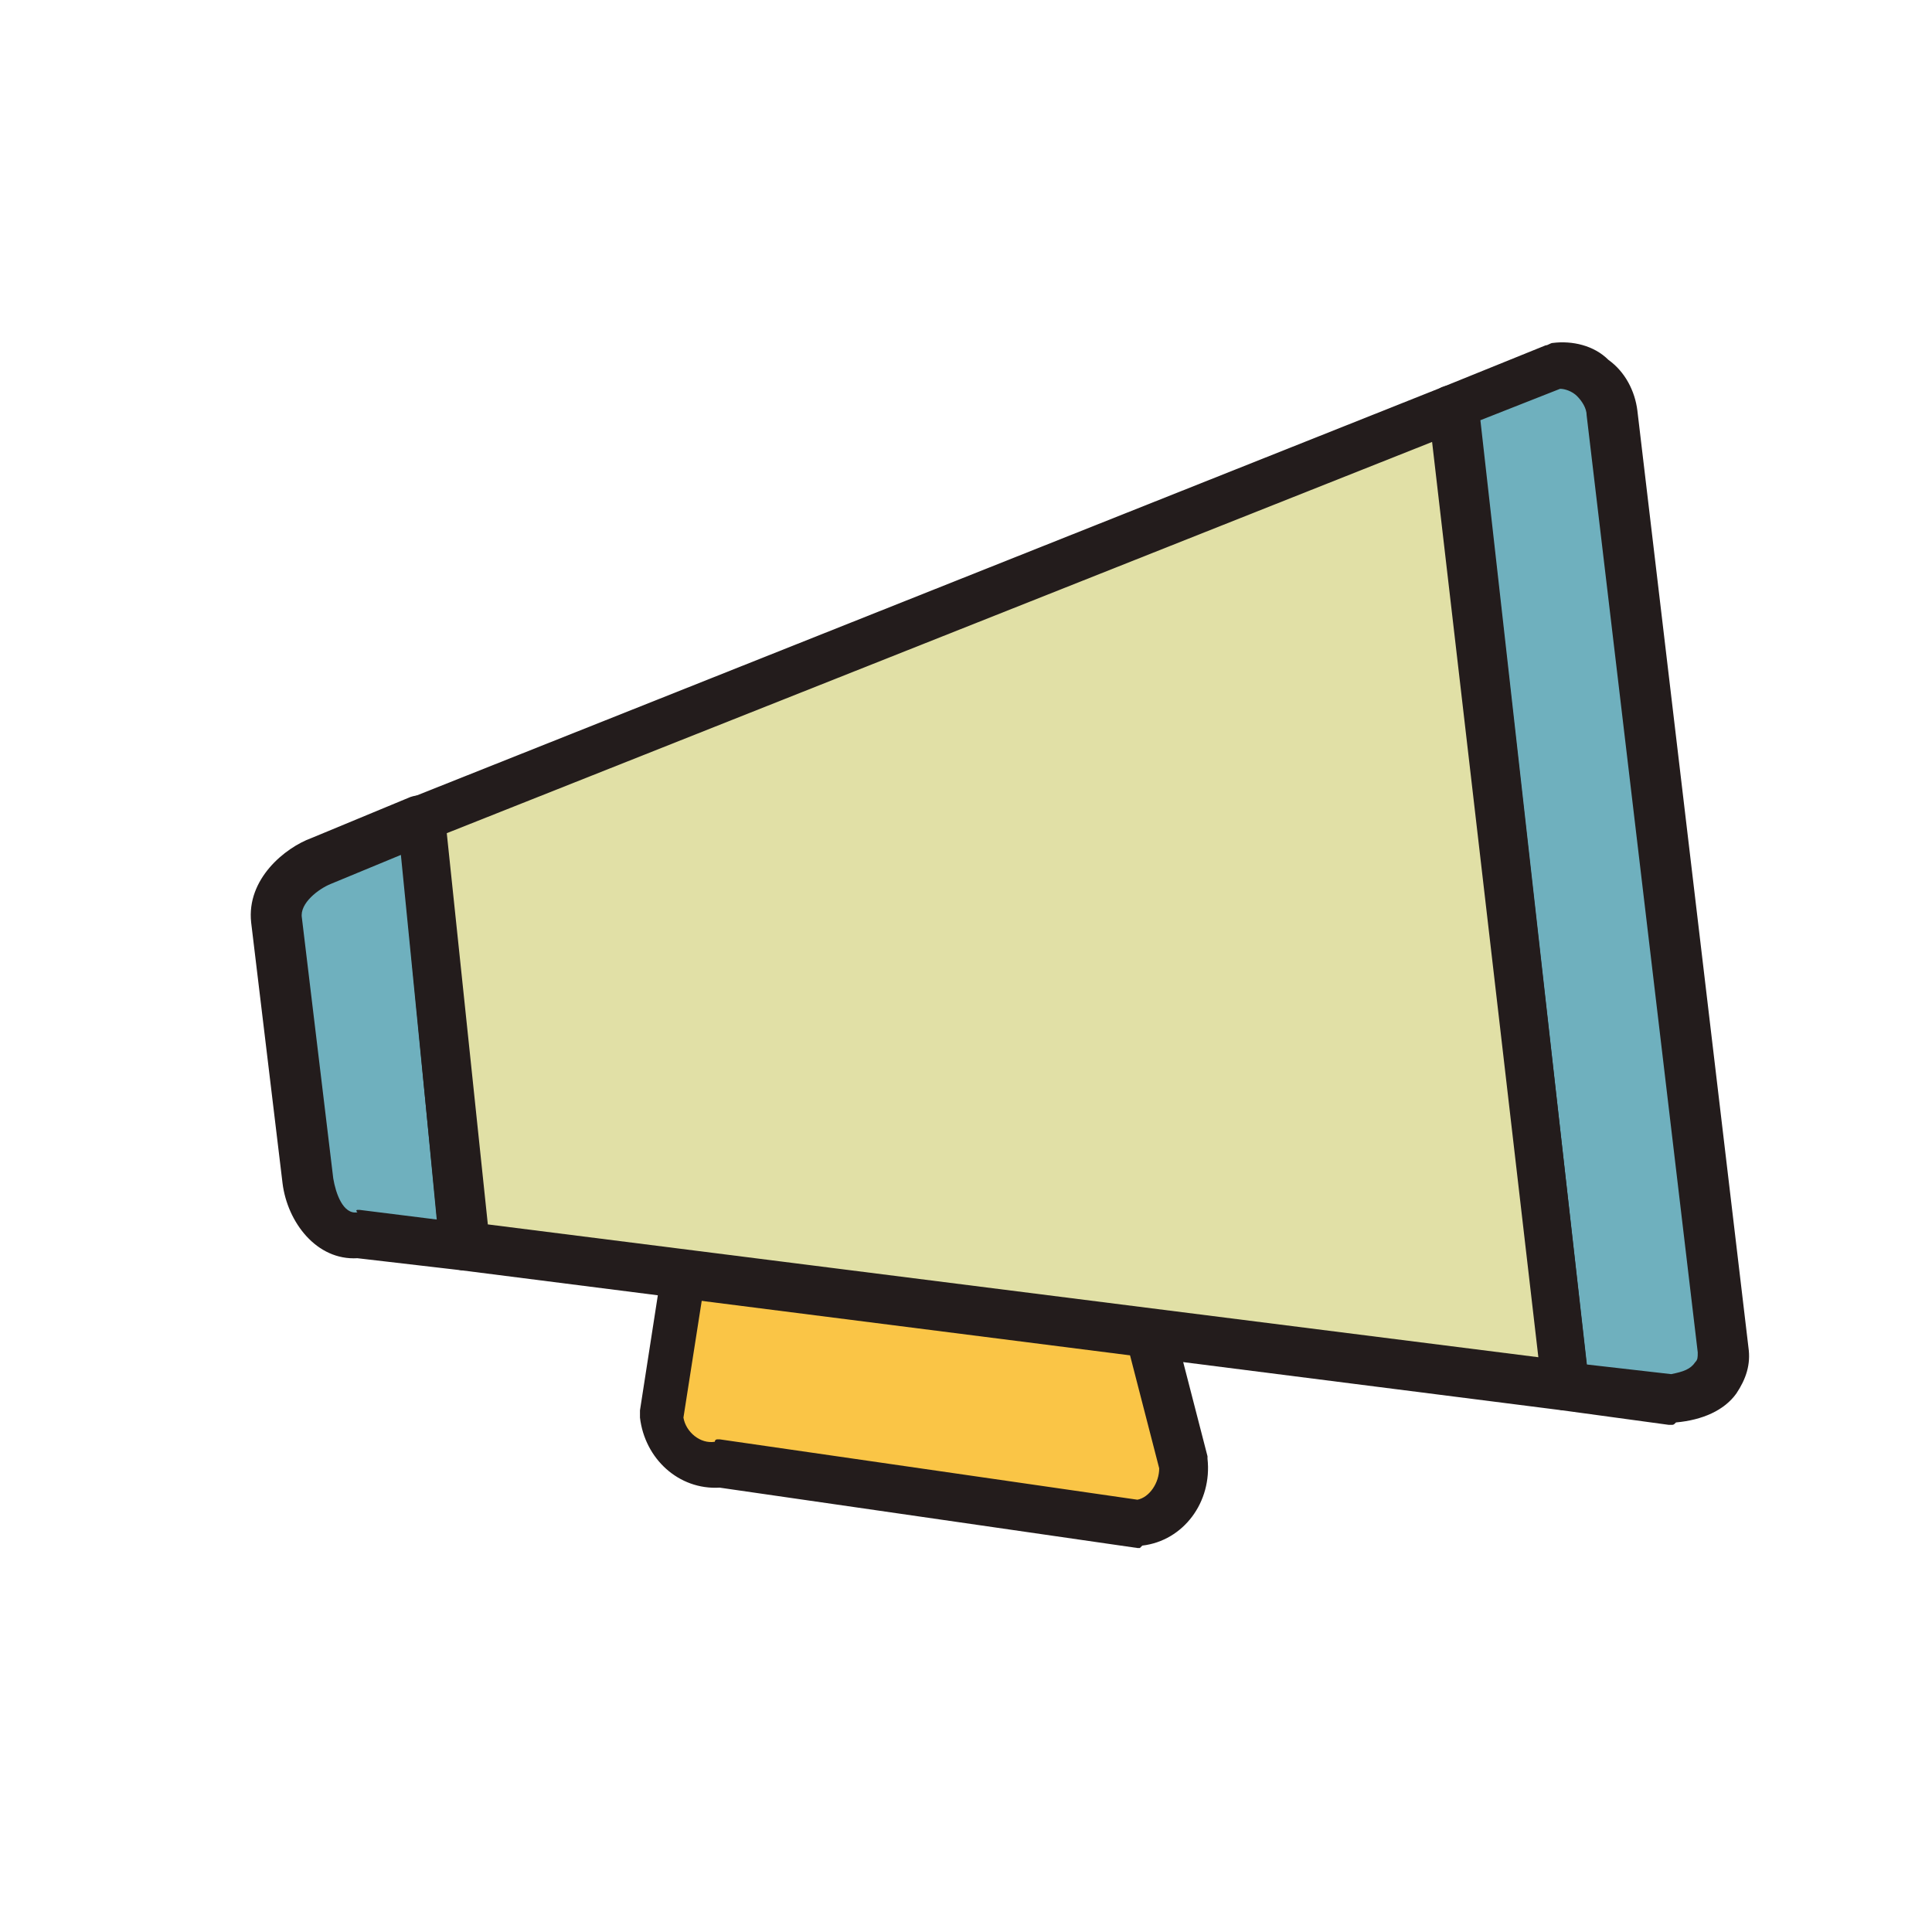
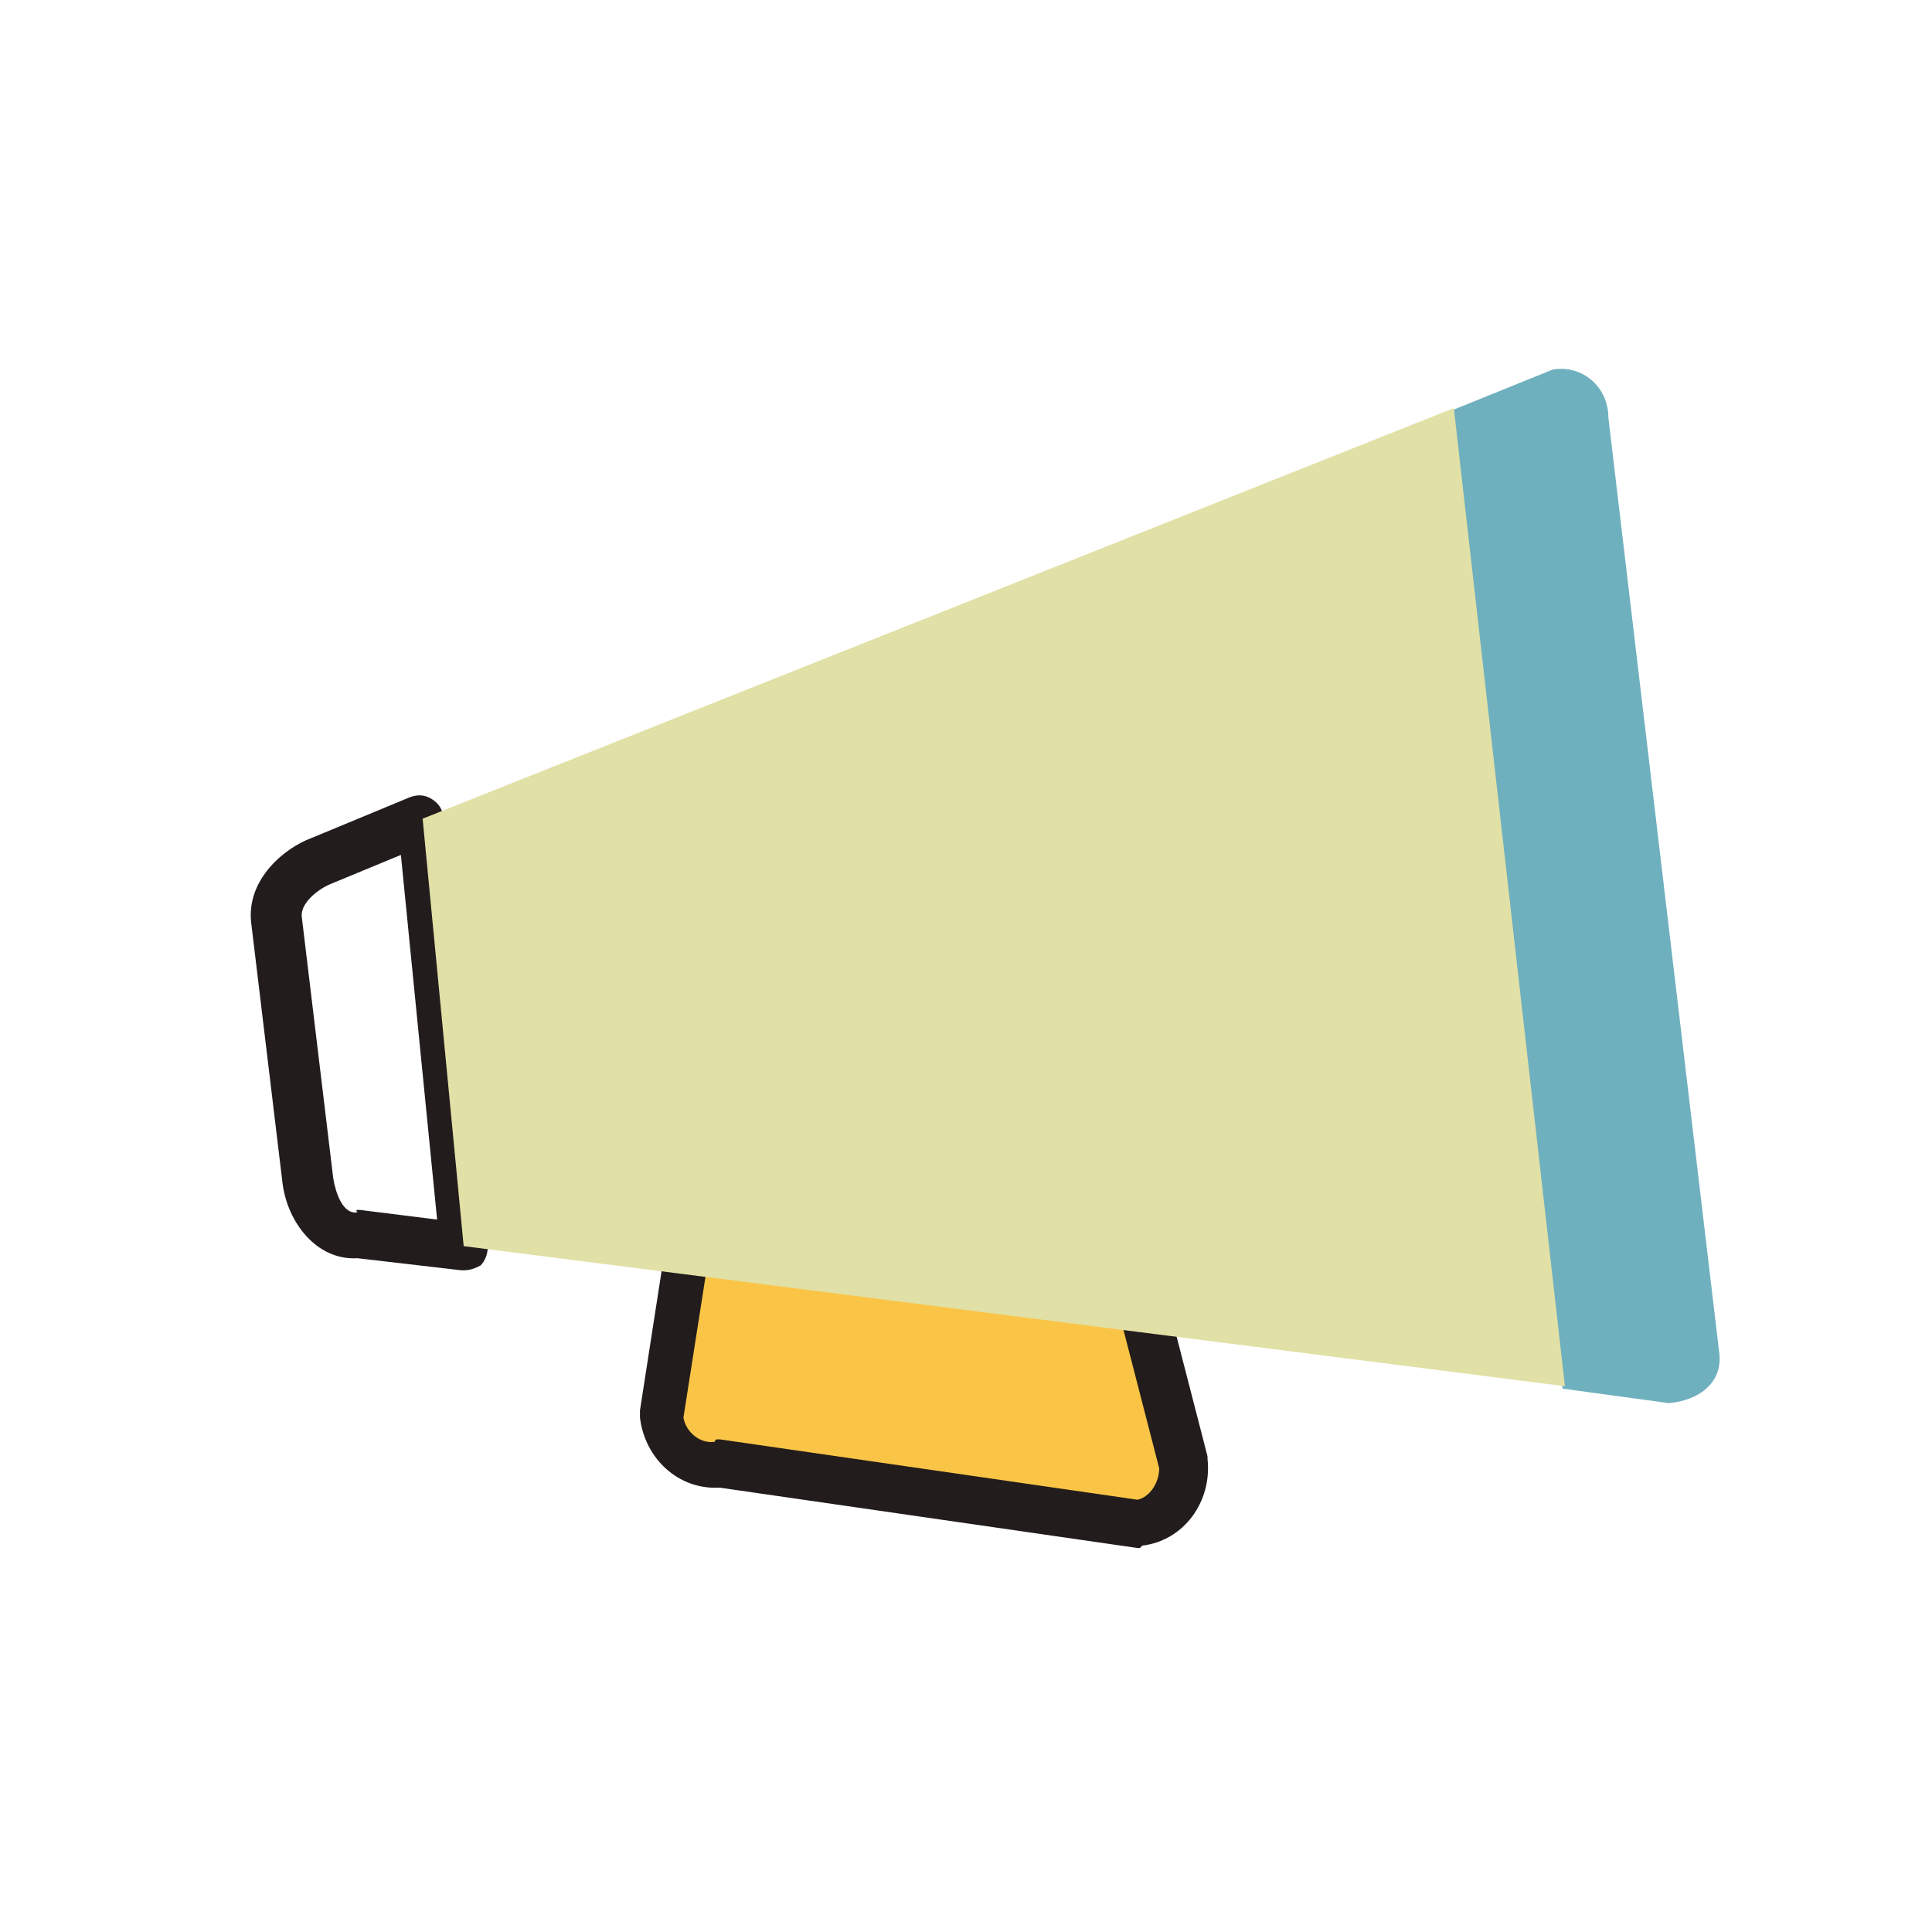
<svg xmlns="http://www.w3.org/2000/svg" width="800px" height="800px" viewBox="0 0 1024 1024" class="icon" version="1.1">
  <path d="M627.2 775.68c1.28 16.64-8.96 30.72-23.04 32l-222.72-32c-15.36 1.28-28.16-10.24-30.72-25.6l23.04-149.76c-1.28-15.36 8.96-30.72 23.04-32L545.28 550.4c15.36-1.28 28.16 10.24 30.72 25.6l51.2 199.68z" fill="#FAC546" />
  <path d="M604.16 820.48h-1.28l-221.44-32c-21.76 1.28-39.68-15.36-42.24-37.12v-3.84l23.04-148.48c-1.28-10.24 2.56-21.76 8.96-29.44 6.4-7.68 15.36-14.08 25.6-15.36L544 537.6c21.76-2.56 40.96 14.08 44.8 35.84l51.2 198.4v1.28c2.56 23.04-12.8 43.52-34.56 46.08l-1.28 1.28z m-224-57.6h1.28l221.44 32c6.4-1.28 11.52-8.96 11.52-16.64l-51.2-198.4v-1.28c-1.28-8.96-8.96-15.36-16.64-14.08l-148.48 17.92c-3.84 0-6.4 2.56-8.96 5.12-2.56 3.84-3.84 7.68-3.84 12.8v3.84l-23.04 147.2c1.28 7.68 8.96 14.08 16.64 12.8 0-1.28 1.28-1.28 1.28-1.28z" fill="#231C1C" />
  <path d="M823.04 195.84L769.28 217.6l58.88 518.4 56.32 7.68c15.36-1.28 28.16-10.24 26.88-25.6l-58.88-496.64c0-16.64-14.08-28.16-29.44-25.6z" fill="#6FB0BE" />
-   <path d="M885.76 755.2h-1.28l-56.32-7.68c-6.4-1.28-10.24-5.12-11.52-11.52L757.76 217.6c-1.28-5.12 2.56-11.52 7.68-12.8l53.76-21.76c1.28 0 2.56-1.28 3.84-1.28 10.24-1.28 21.76 1.28 29.44 8.96 8.96 6.4 14.08 16.64 15.36 26.88l58.88 496.64c1.28 8.96-1.28 16.64-6.4 24.32-6.4 8.96-17.92 14.08-32 15.36-1.28 1.28-1.28 1.28-2.56 1.28z m-44.8-32l44.8 5.12c6.4-1.28 10.24-2.56 12.8-6.4 1.28-1.28 1.28-2.56 1.28-5.12l-58.88-496.64c0-3.84-2.56-7.68-5.12-10.24-2.56-2.56-6.4-3.84-8.96-3.84l-42.24 16.64 56.32 500.48z" fill="#231C1C" />
-   <path d="M170.24 455.68c-10.24 3.84-25.6 15.36-24.32 30.72l16.64 138.24c1.28 15.36 11.52 30.72 26.88 29.44l56.32 7.68L224 435.2l-53.76 20.48z" fill="#6FB0BE" />
  <path d="M245.76 673.28h-1.28l-55.04-6.4c-21.76 1.28-37.12-19.2-39.68-39.68l-16.64-138.24c-2.56-23.04 17.92-39.68 32-44.8L217.6 422.4c3.84-1.28 7.68-1.28 11.52 1.28 3.84 2.56 5.12 5.12 6.4 10.24l23.04 226.56c0 3.84-1.28 7.68-3.84 10.24-2.56 1.28-5.12 2.56-8.96 2.56z m-56.32-32h1.28l40.96 5.12-19.2-193.28-37.12 15.36c-6.4 2.56-16.64 10.24-15.36 17.92l16.64 138.24c1.28 7.68 5.12 19.2 12.8 17.92-1.28-1.28 0-1.28 0-1.28z" fill="#231C1C" />
  <path d="M224 433.92l21.76 226.56 583.68 74.24-58.88-518.4z" fill="#E1E0A6" />
-   <path d="M829.44 747.52h-1.28l-583.68-74.24c-6.4-1.28-10.24-5.12-11.52-11.52L211.2 435.2c0-5.12 2.56-11.52 7.68-12.8l546.56-217.6c3.84-1.28 7.68-1.28 11.52 1.28 3.84 2.56 5.12 5.12 6.4 8.96l58.88 518.4c0 3.84-1.28 7.68-3.84 10.24-2.56 2.56-5.12 3.84-8.96 3.84z m-570.88-98.56l556.8 70.4-56.32-485.12-522.24 207.36 21.76 207.36z" fill="#231C1C" />
</svg>